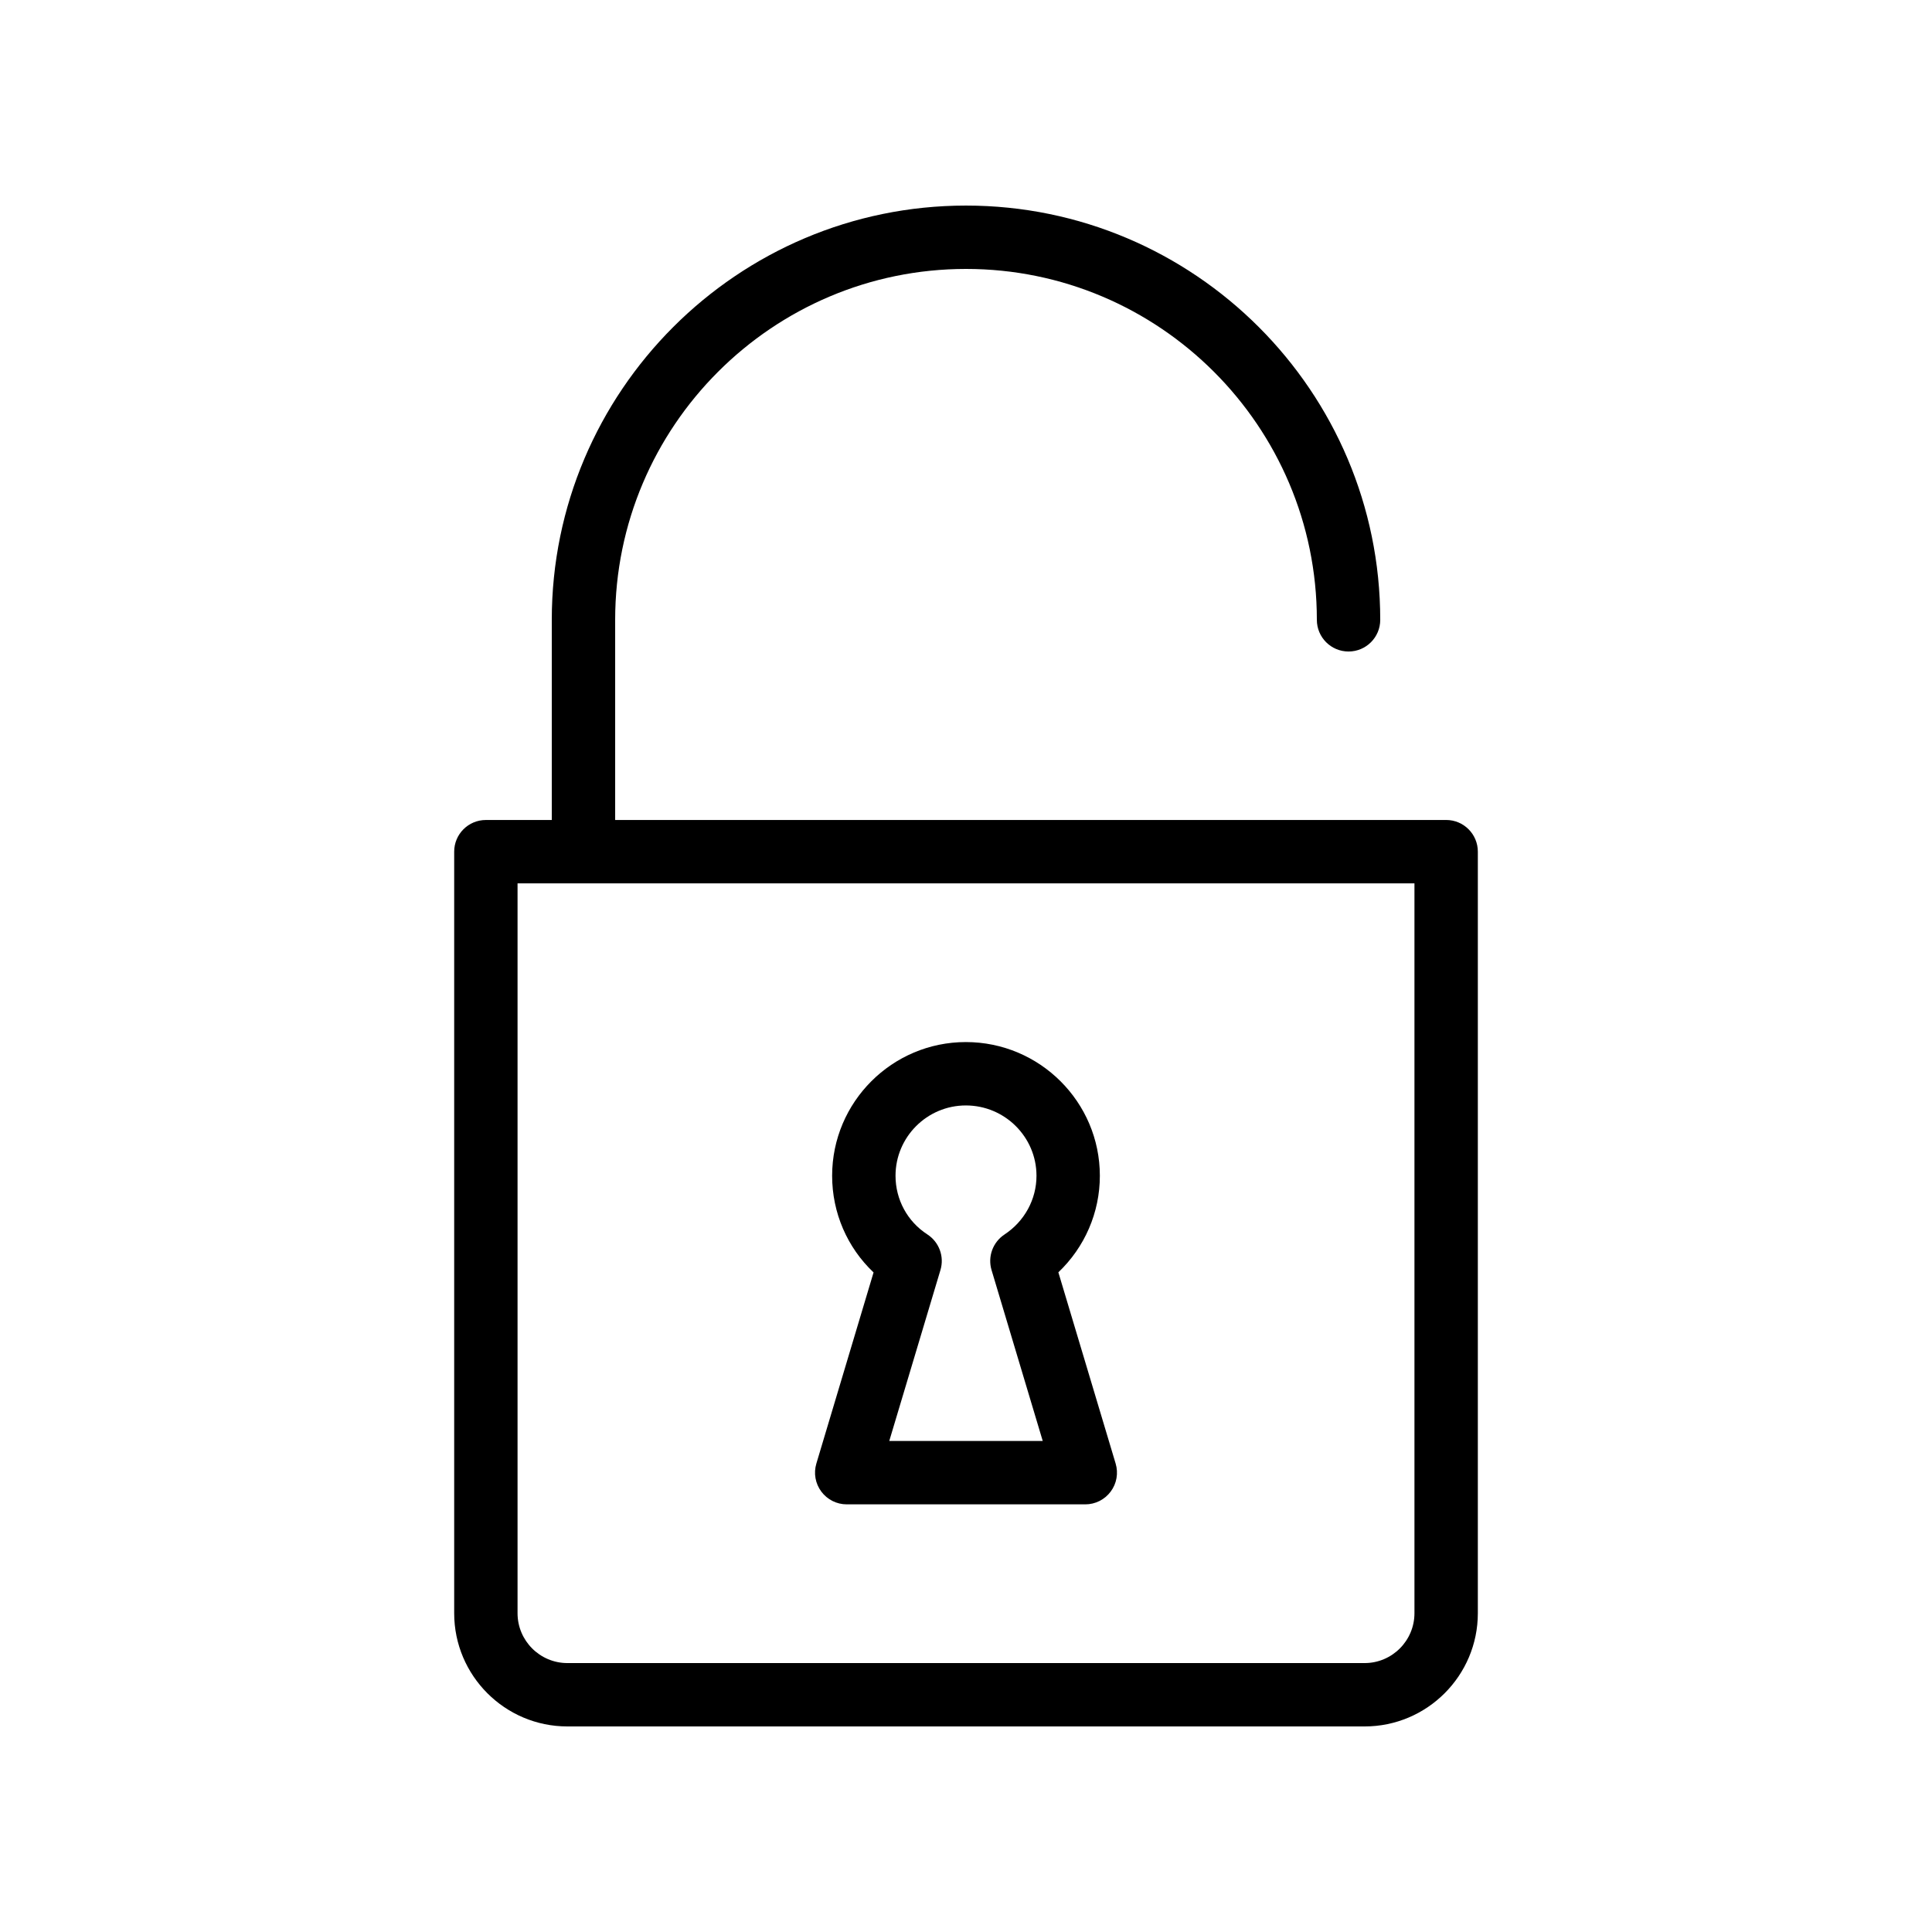
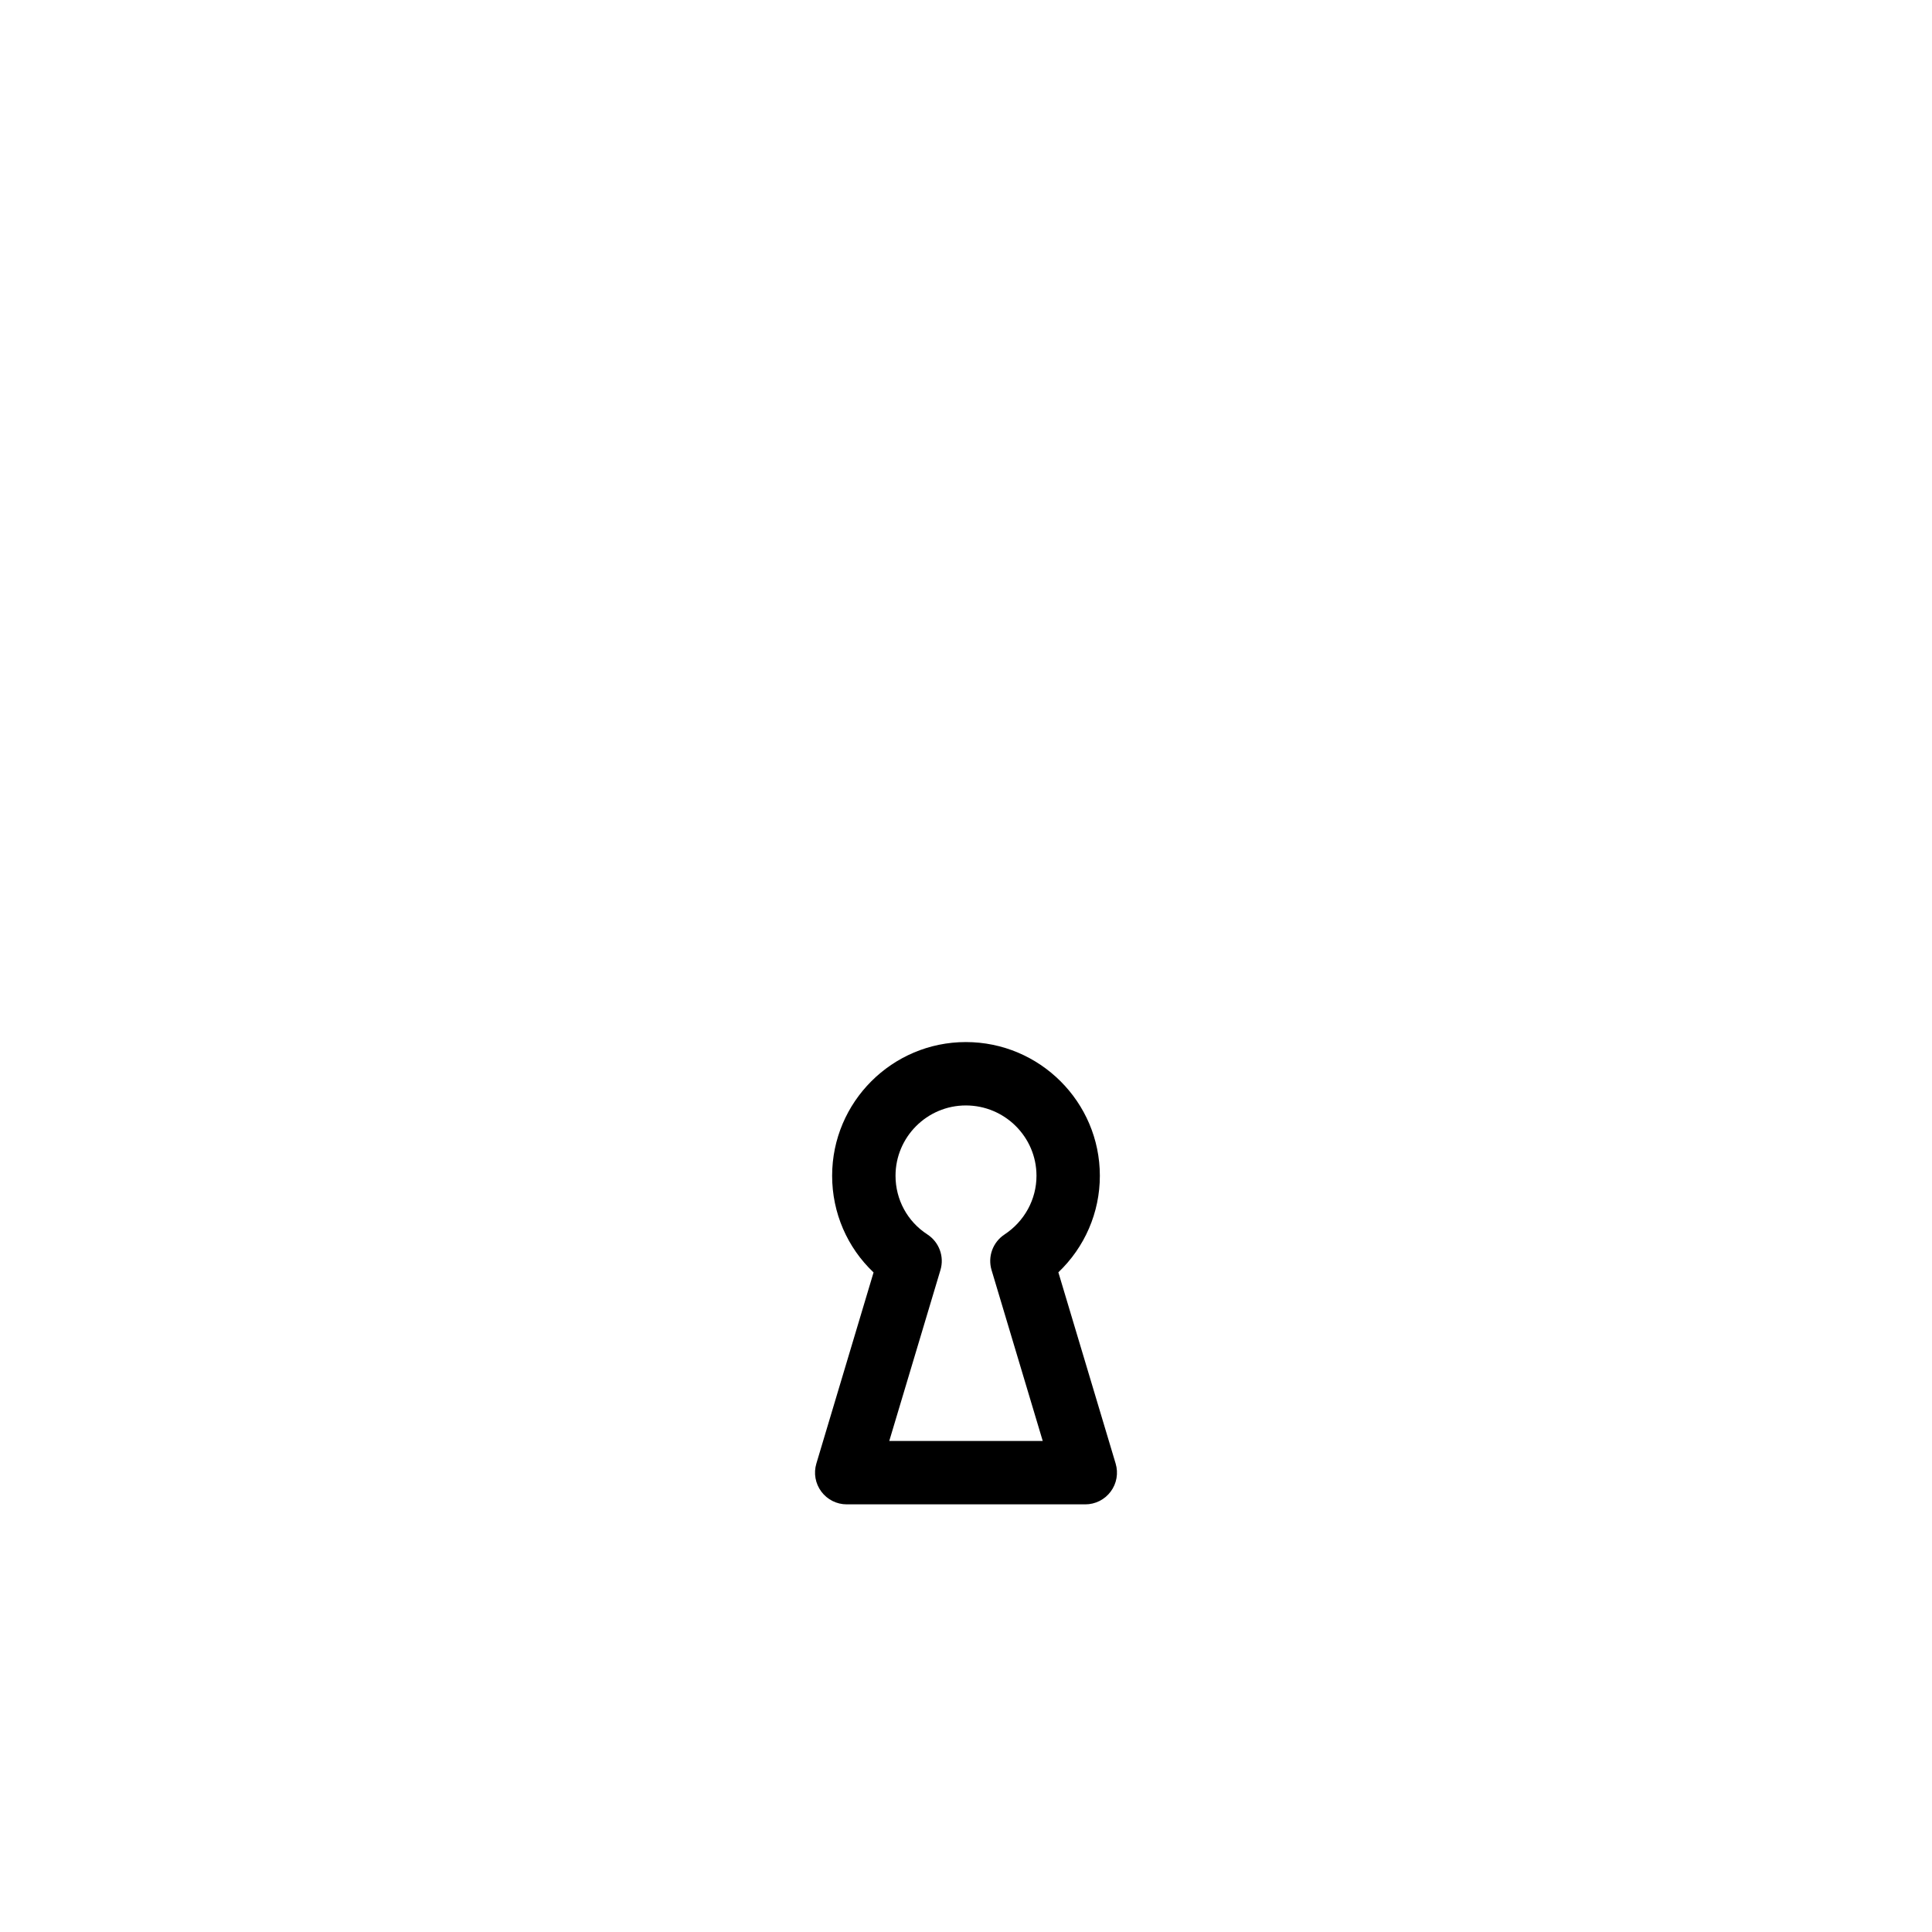
<svg xmlns="http://www.w3.org/2000/svg" fill="#000000" width="800px" height="800px" version="1.1" viewBox="144 144 512 512">
  <g>
-     <path d="m400 215.27c51.266 0 92.98 41.715 92.98 92.988 0 4.641 3.754 8.398 8.398 8.398 4.641 0 8.398-3.754 8.398-8.398-0.004-60.535-49.246-109.78-109.78-109.78s-109.77 49.25-109.77 109.78v53.047h-17.465c-4.641 0-8.398 3.754-8.398 8.398v201.82c0 16.543 13.453 30 30.004 30h211.27c16.547 0 30.004-13.457 30.004-30.004v-201.82c0-4.641-3.754-8.398-8.398-8.398h-220.22v-53.047c0-51.273 41.711-92.984 92.98-92.984zm101.38 162.83h17.465v193.42c0 7.281-5.926 13.211-13.207 13.211h-211.27c-7.281 0-13.211-5.93-13.211-13.211v-193.42z" />
    <path d="m368.39 542.67h63.223c2.656 0 5.148-1.254 6.731-3.387 1.59-2.125 2.074-4.879 1.312-7.422l-15.18-50.684c6.977-6.641 10.996-15.824 10.996-25.586 0-19.539-15.934-35.434-35.516-35.434-19.539 0-35.434 15.891-35.434 35.434 0 9.832 4.019 19.023 10.98 25.617l-15.16 50.652c-0.762 2.543-0.277 5.297 1.312 7.422 1.586 2.133 4.078 3.387 6.734 3.387zm21.355-71.547c-5.273-3.41-8.422-9.219-8.422-15.531 0-10.273 8.363-18.637 18.637-18.637 10.324 0 18.719 8.363 18.719 18.637 0 6.25-3.172 12.07-8.488 15.57-3.09 2.043-4.484 5.871-3.418 9.422l13.562 45.289h-40.672l13.562-45.289c1.078-3.574-0.34-7.426-3.481-9.461z" />
  </g>
</svg>